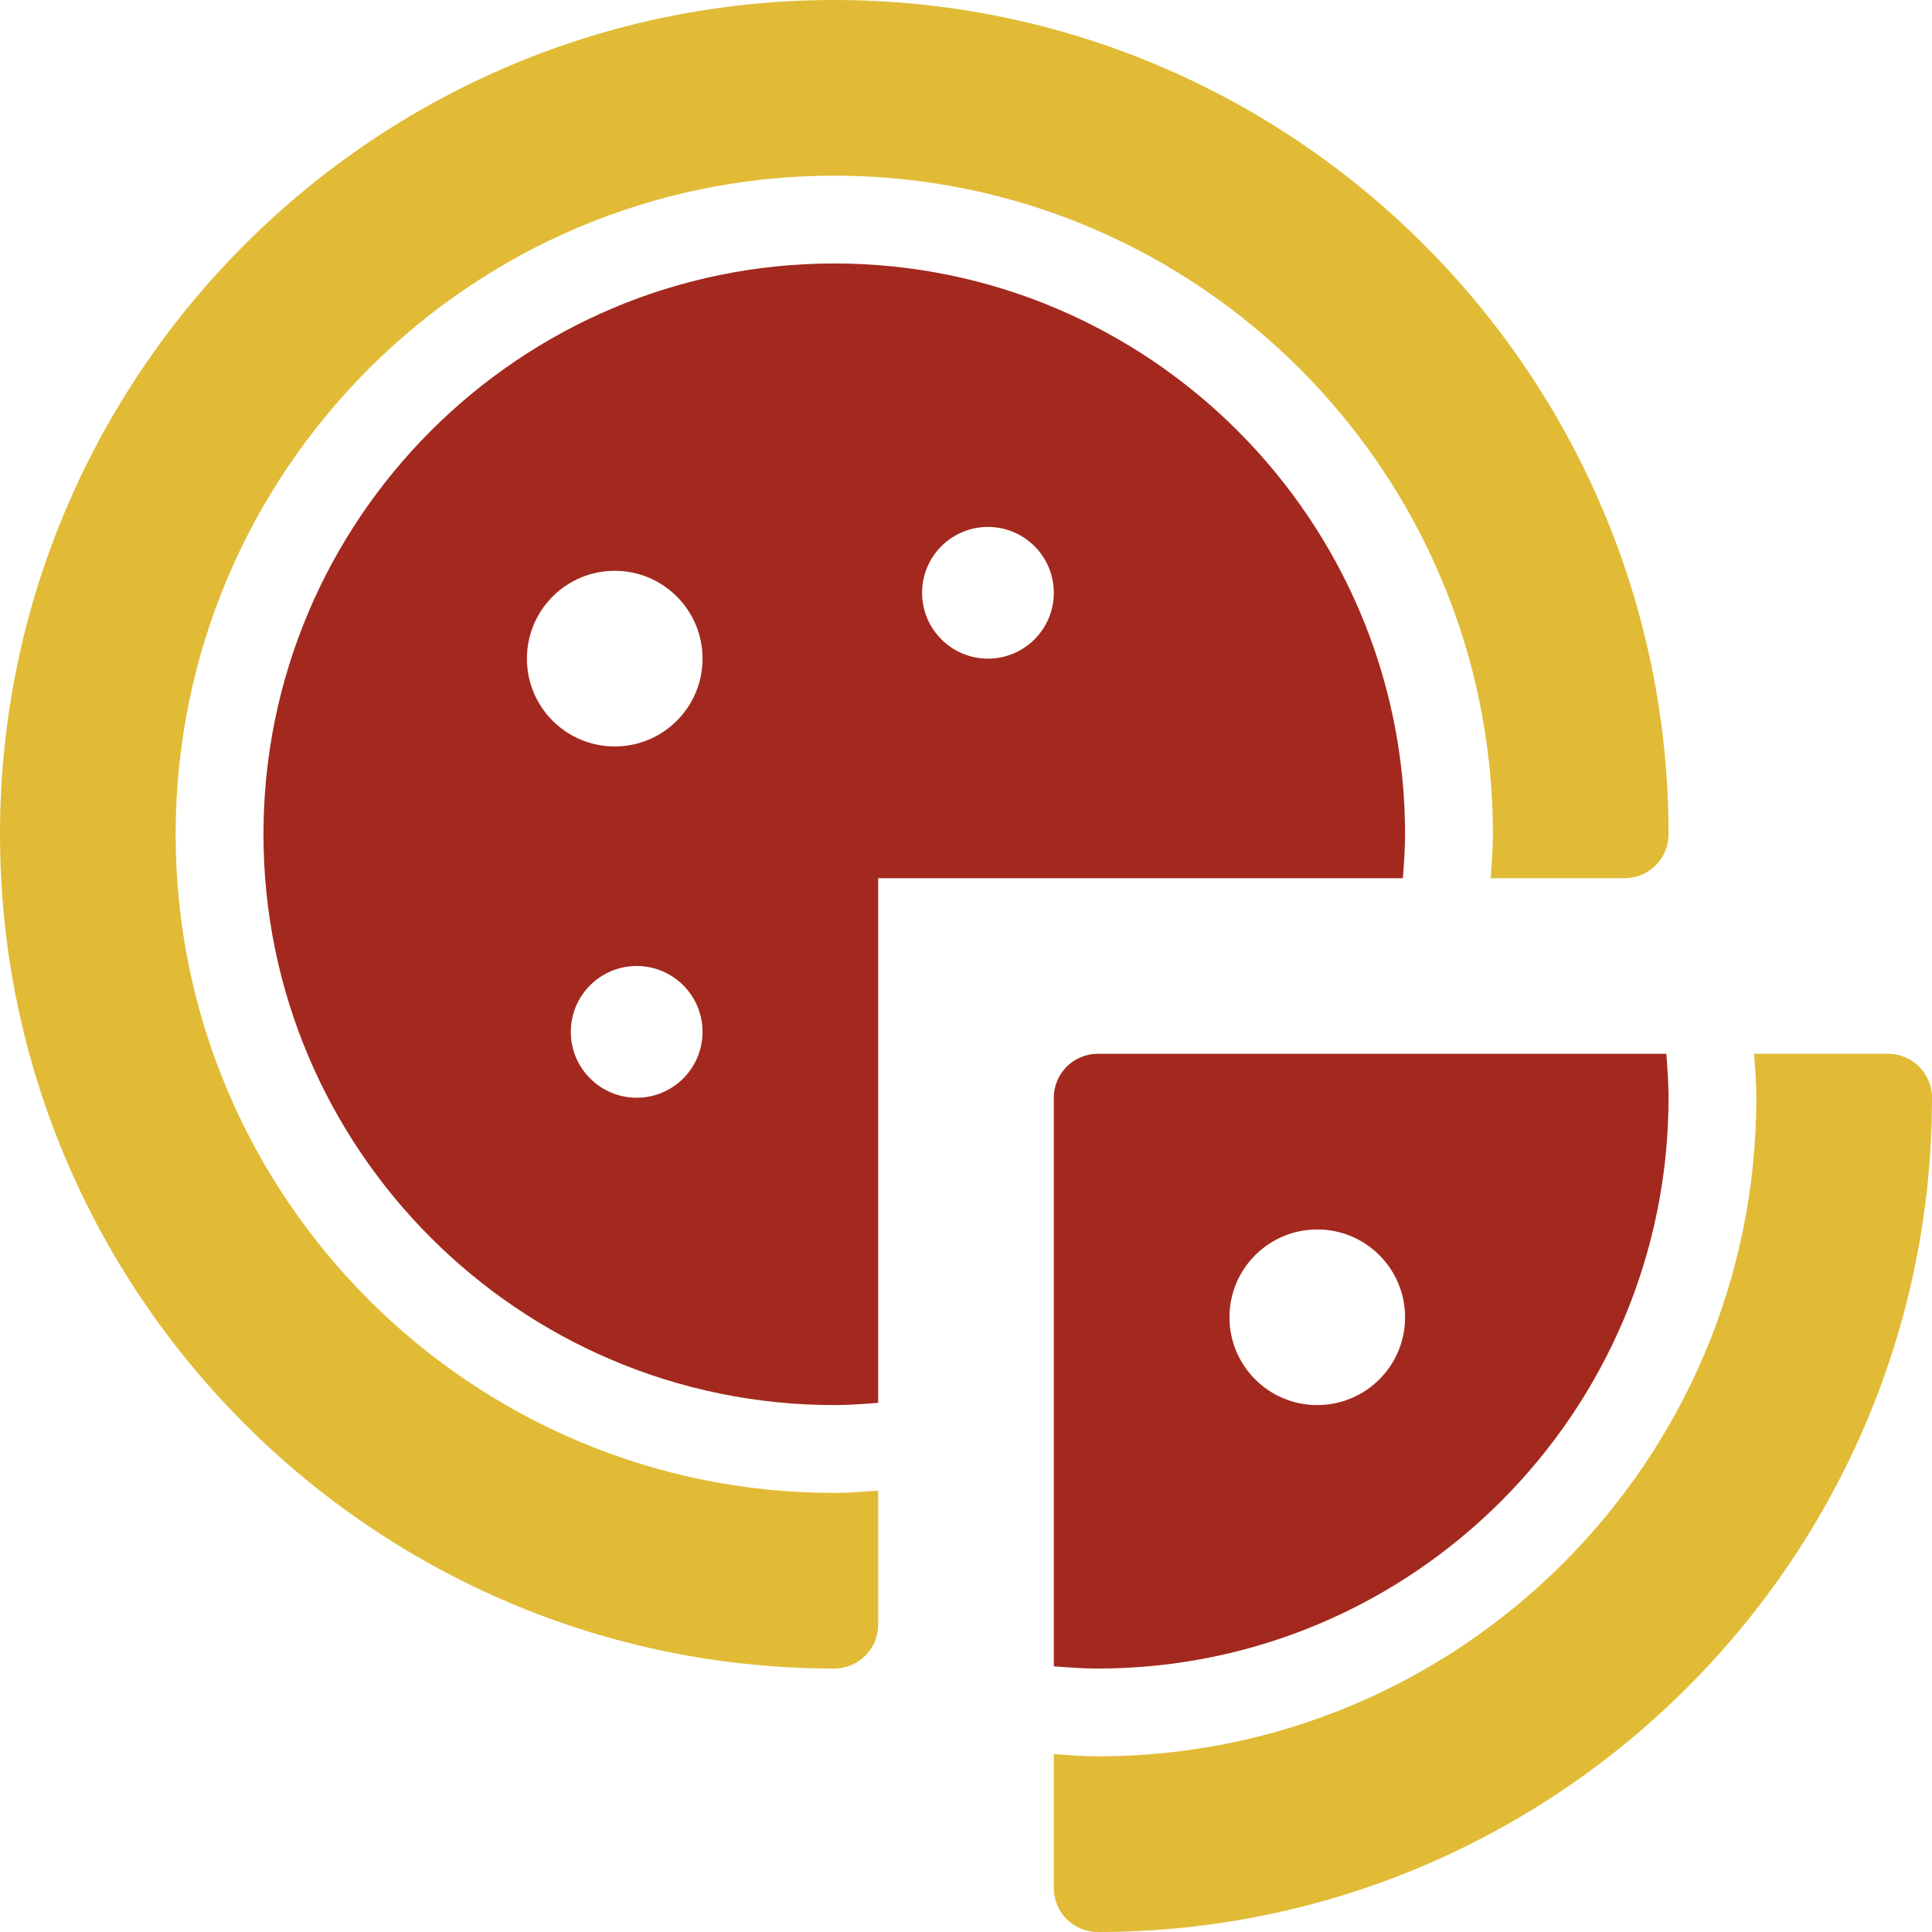
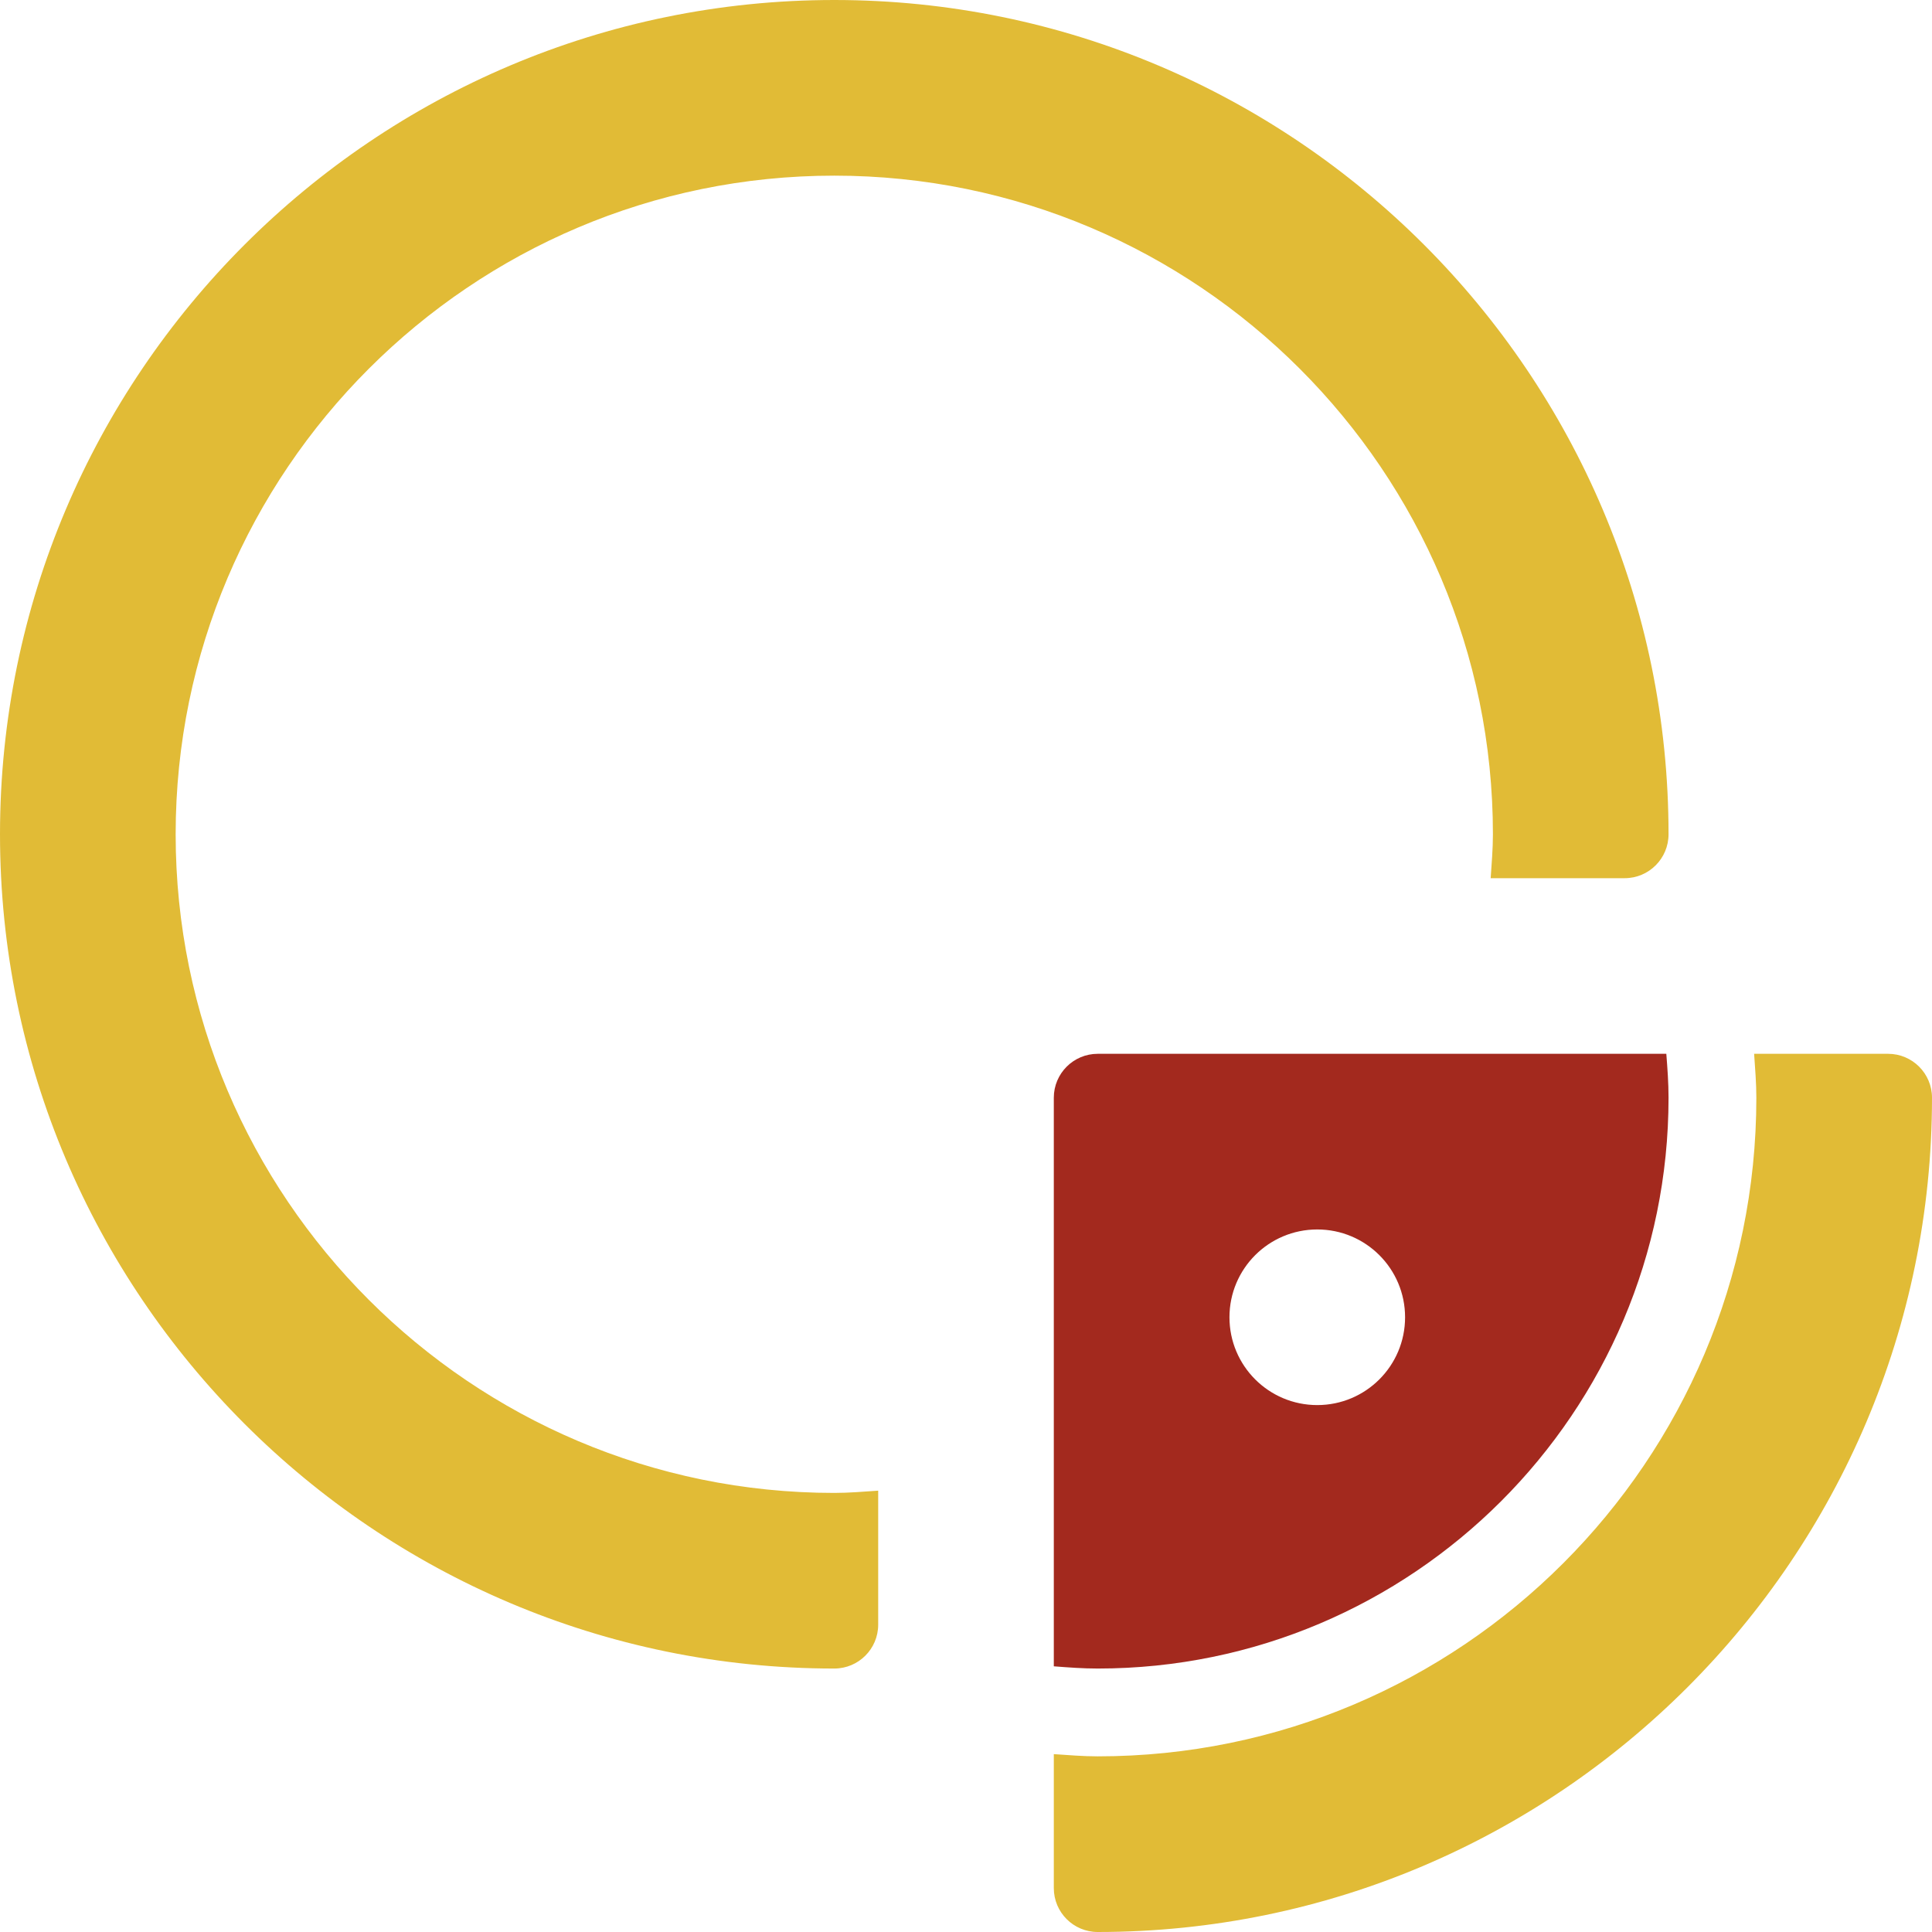
<svg xmlns="http://www.w3.org/2000/svg" width="60" height="60" viewBox="0 0 60 60">
  <g fill="none">
    <path fill="#E1BB36" d="M25.909 0C11.622 0 0 11.622 0 25.909 0 40.196 11.622 51.818 25.909 51.818 26.662 51.818 27.273 51.209 27.273 50.455L27.273 46.294C26.82 46.324 26.37 46.364 25.909 46.364 14.63 46.364 5.455 37.188 5.455 25.909 5.455 14.63 14.63 5.455 25.909 5.455 37.188 5.455 46.364 14.63 46.364 25.909 46.364 26.37 46.324 26.82 46.294 27.273L50.455 27.273C51.207 27.273 51.818 26.663 51.818 25.909 51.818 11.622 40.196 0 25.909 0zM58.636 32.727L54.476 32.727C54.506 33.18 54.545 33.63 54.545 34.091 54.545 45.37 45.37 54.545 34.091 54.545 33.63 54.545 33.18 54.506 32.727 54.476L32.727 58.636C32.727 59.39 33.338 60 34.091 60 48.378 60 60 48.378 60 34.091 60 33.337 59.389 32.727 58.636 32.727z" />
    <path fill="#A3291E" d="M51.749,32.727 L34.091,32.727 C33.338,32.727 32.727,33.337 32.727,34.091 L32.727,51.749 C33.179,51.784 33.63,51.818 34.091,51.818 C43.865,51.818 51.818,43.865 51.818,34.091 C51.818,33.63 51.784,33.179 51.749,32.727 Z M40.909,43.636 C39.402,43.636 38.182,42.416 38.182,40.909 C38.182,39.402 39.402,38.182 40.909,38.182 C42.416,38.182 43.636,39.402 43.636,40.909 C43.636,42.416 42.416,43.636 40.909,43.636 Z" />
-     <path fill="#A3291E" d="M25.909,8.182 C16.135,8.182 8.182,16.135 8.182,25.909 C8.182,35.684 16.135,43.636 25.909,43.636 C26.37,43.636 26.821,43.602 27.273,43.567 L27.273,27.273 L43.567,27.273 C43.602,26.821 43.636,26.37 43.636,25.909 C43.636,16.135 35.684,8.182 25.909,8.182 Z M19.773,34.091 C18.644,34.091 17.727,33.175 17.727,32.045 C17.727,30.916 18.644,30 19.773,30 C20.902,30 21.818,30.916 21.818,32.045 C21.818,33.175 20.902,34.091 19.773,34.091 Z M19.091,23.182 C17.584,23.182 16.364,21.961 16.364,20.455 C16.364,18.948 17.584,17.727 19.091,17.727 C20.598,17.727 21.818,18.948 21.818,20.455 C21.818,21.961 20.598,23.182 19.091,23.182 Z M30.682,20.455 C29.553,20.455 28.636,19.538 28.636,18.409 C28.636,17.28 29.553,16.364 30.682,16.364 C31.811,16.364 32.727,17.28 32.727,18.409 C32.727,19.538 31.811,20.455 30.682,20.455 Z" />
  </g>
</svg>